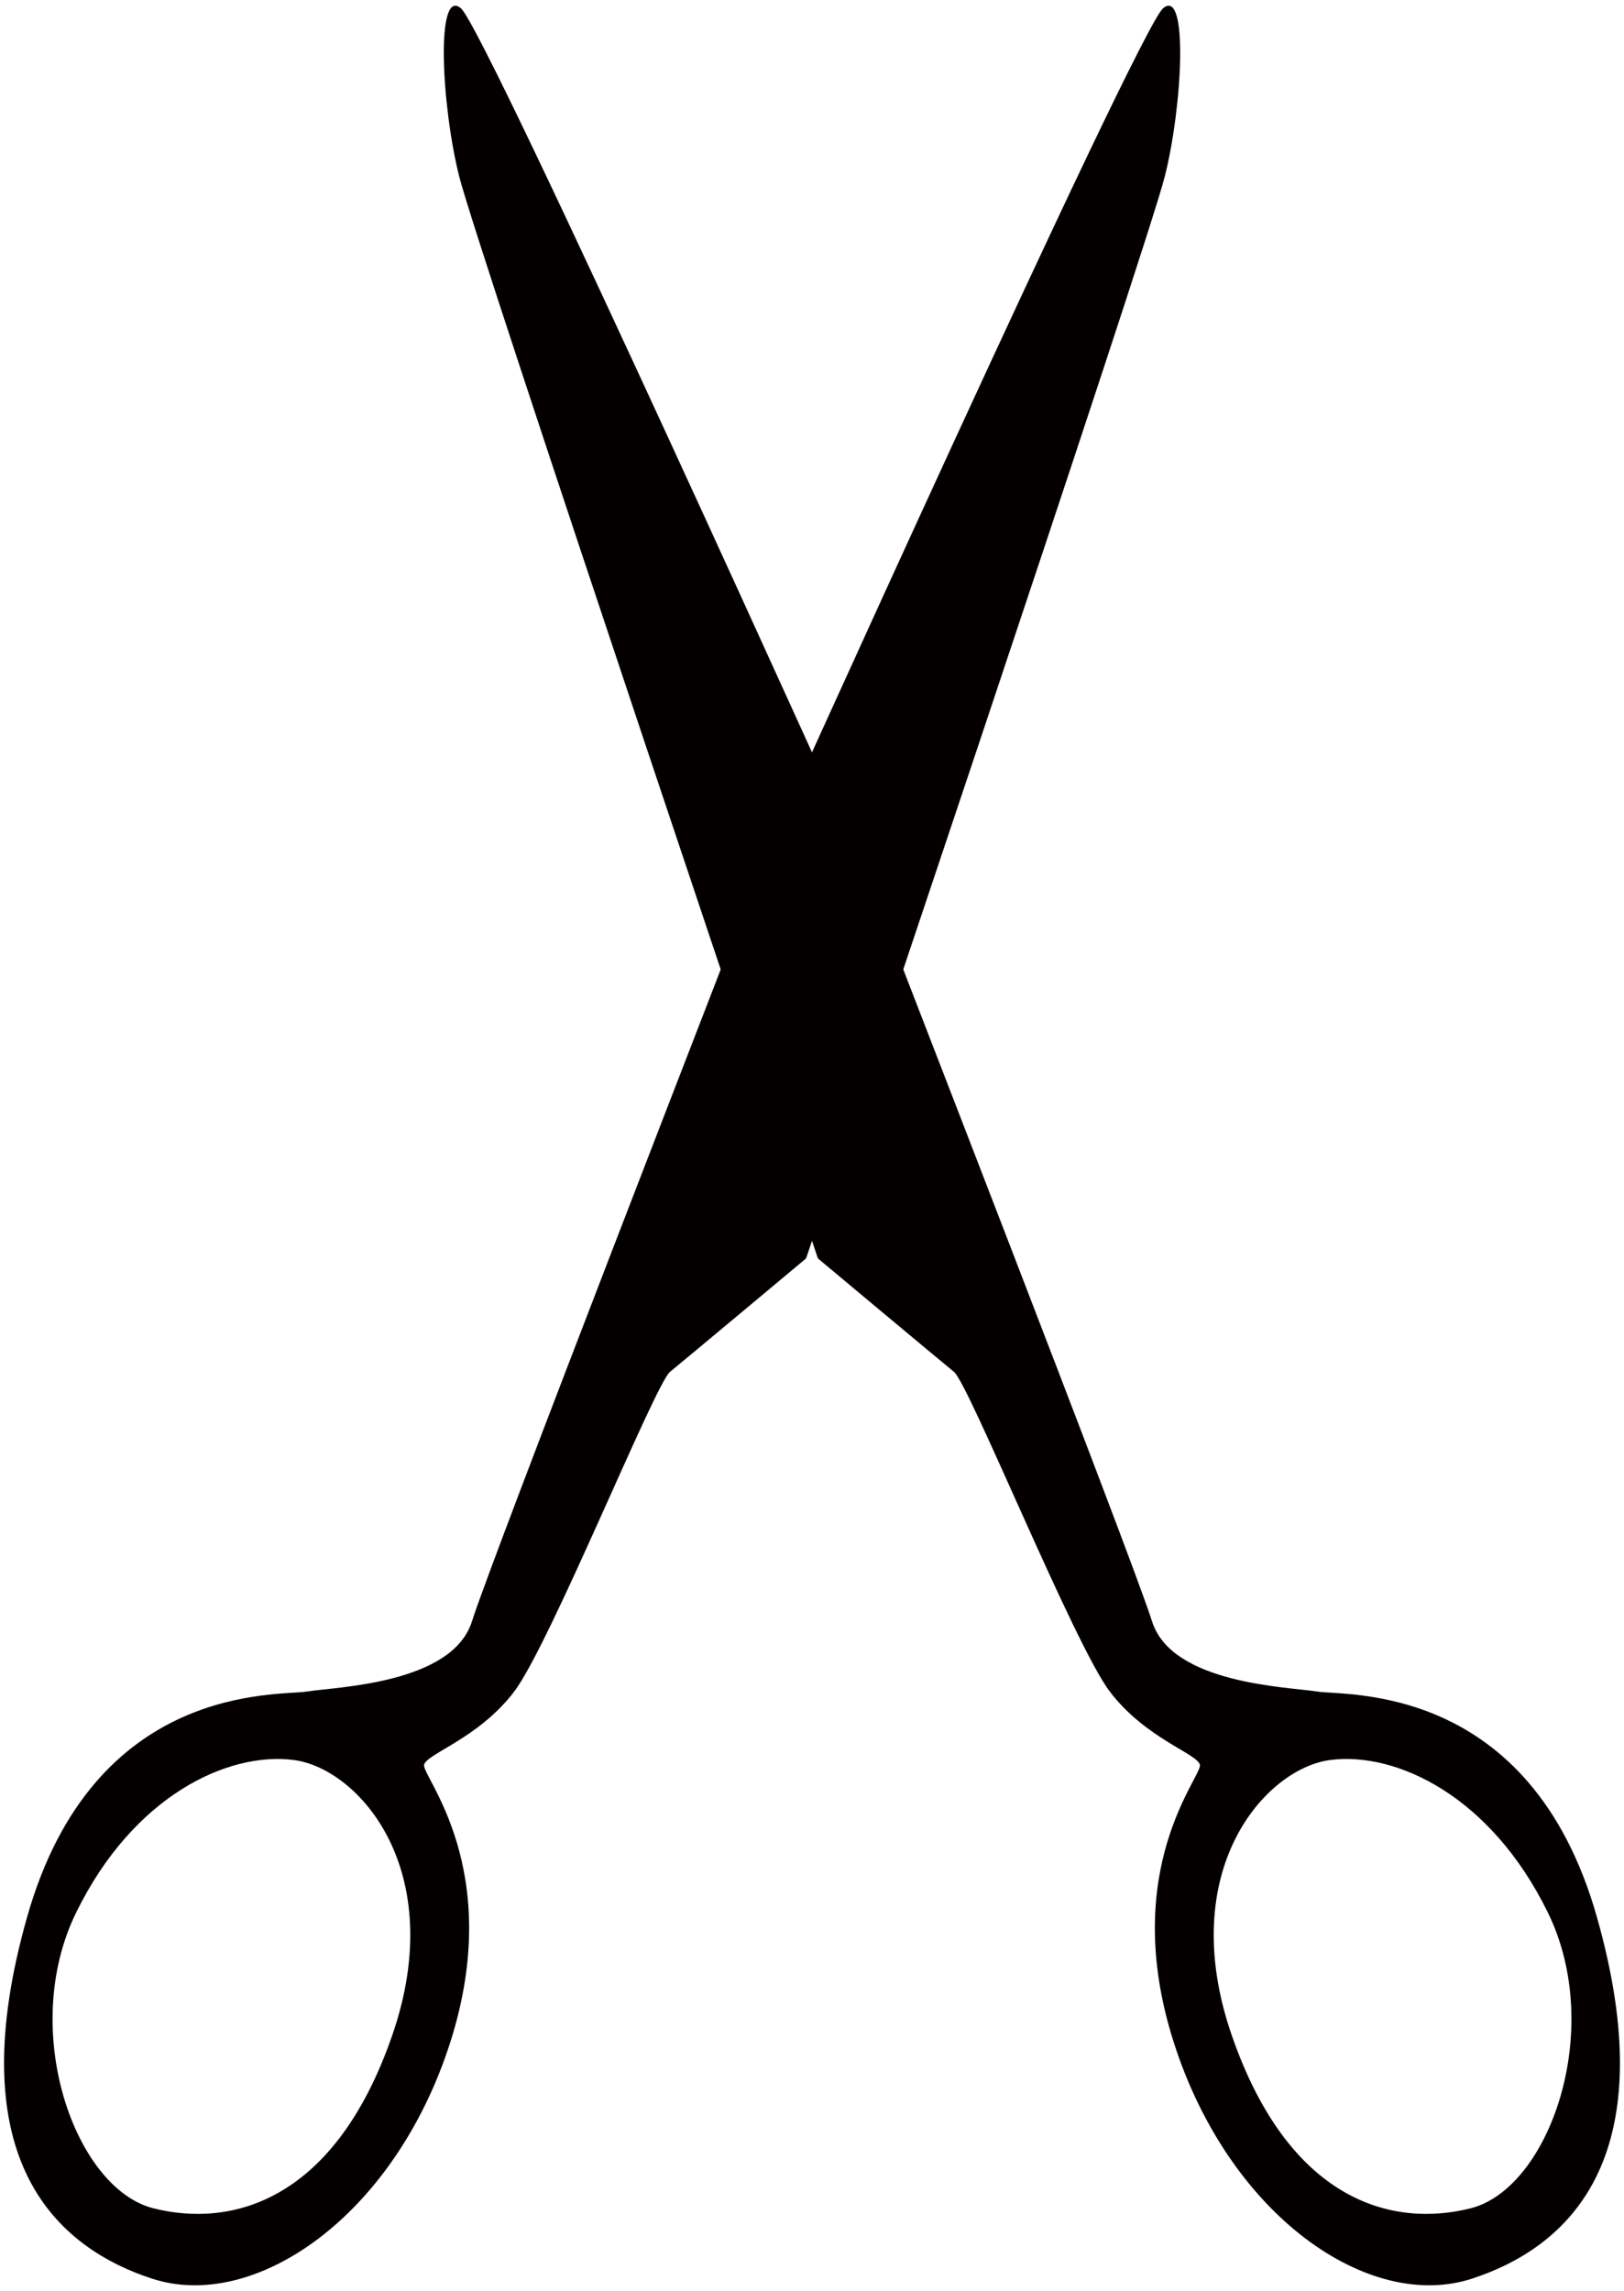
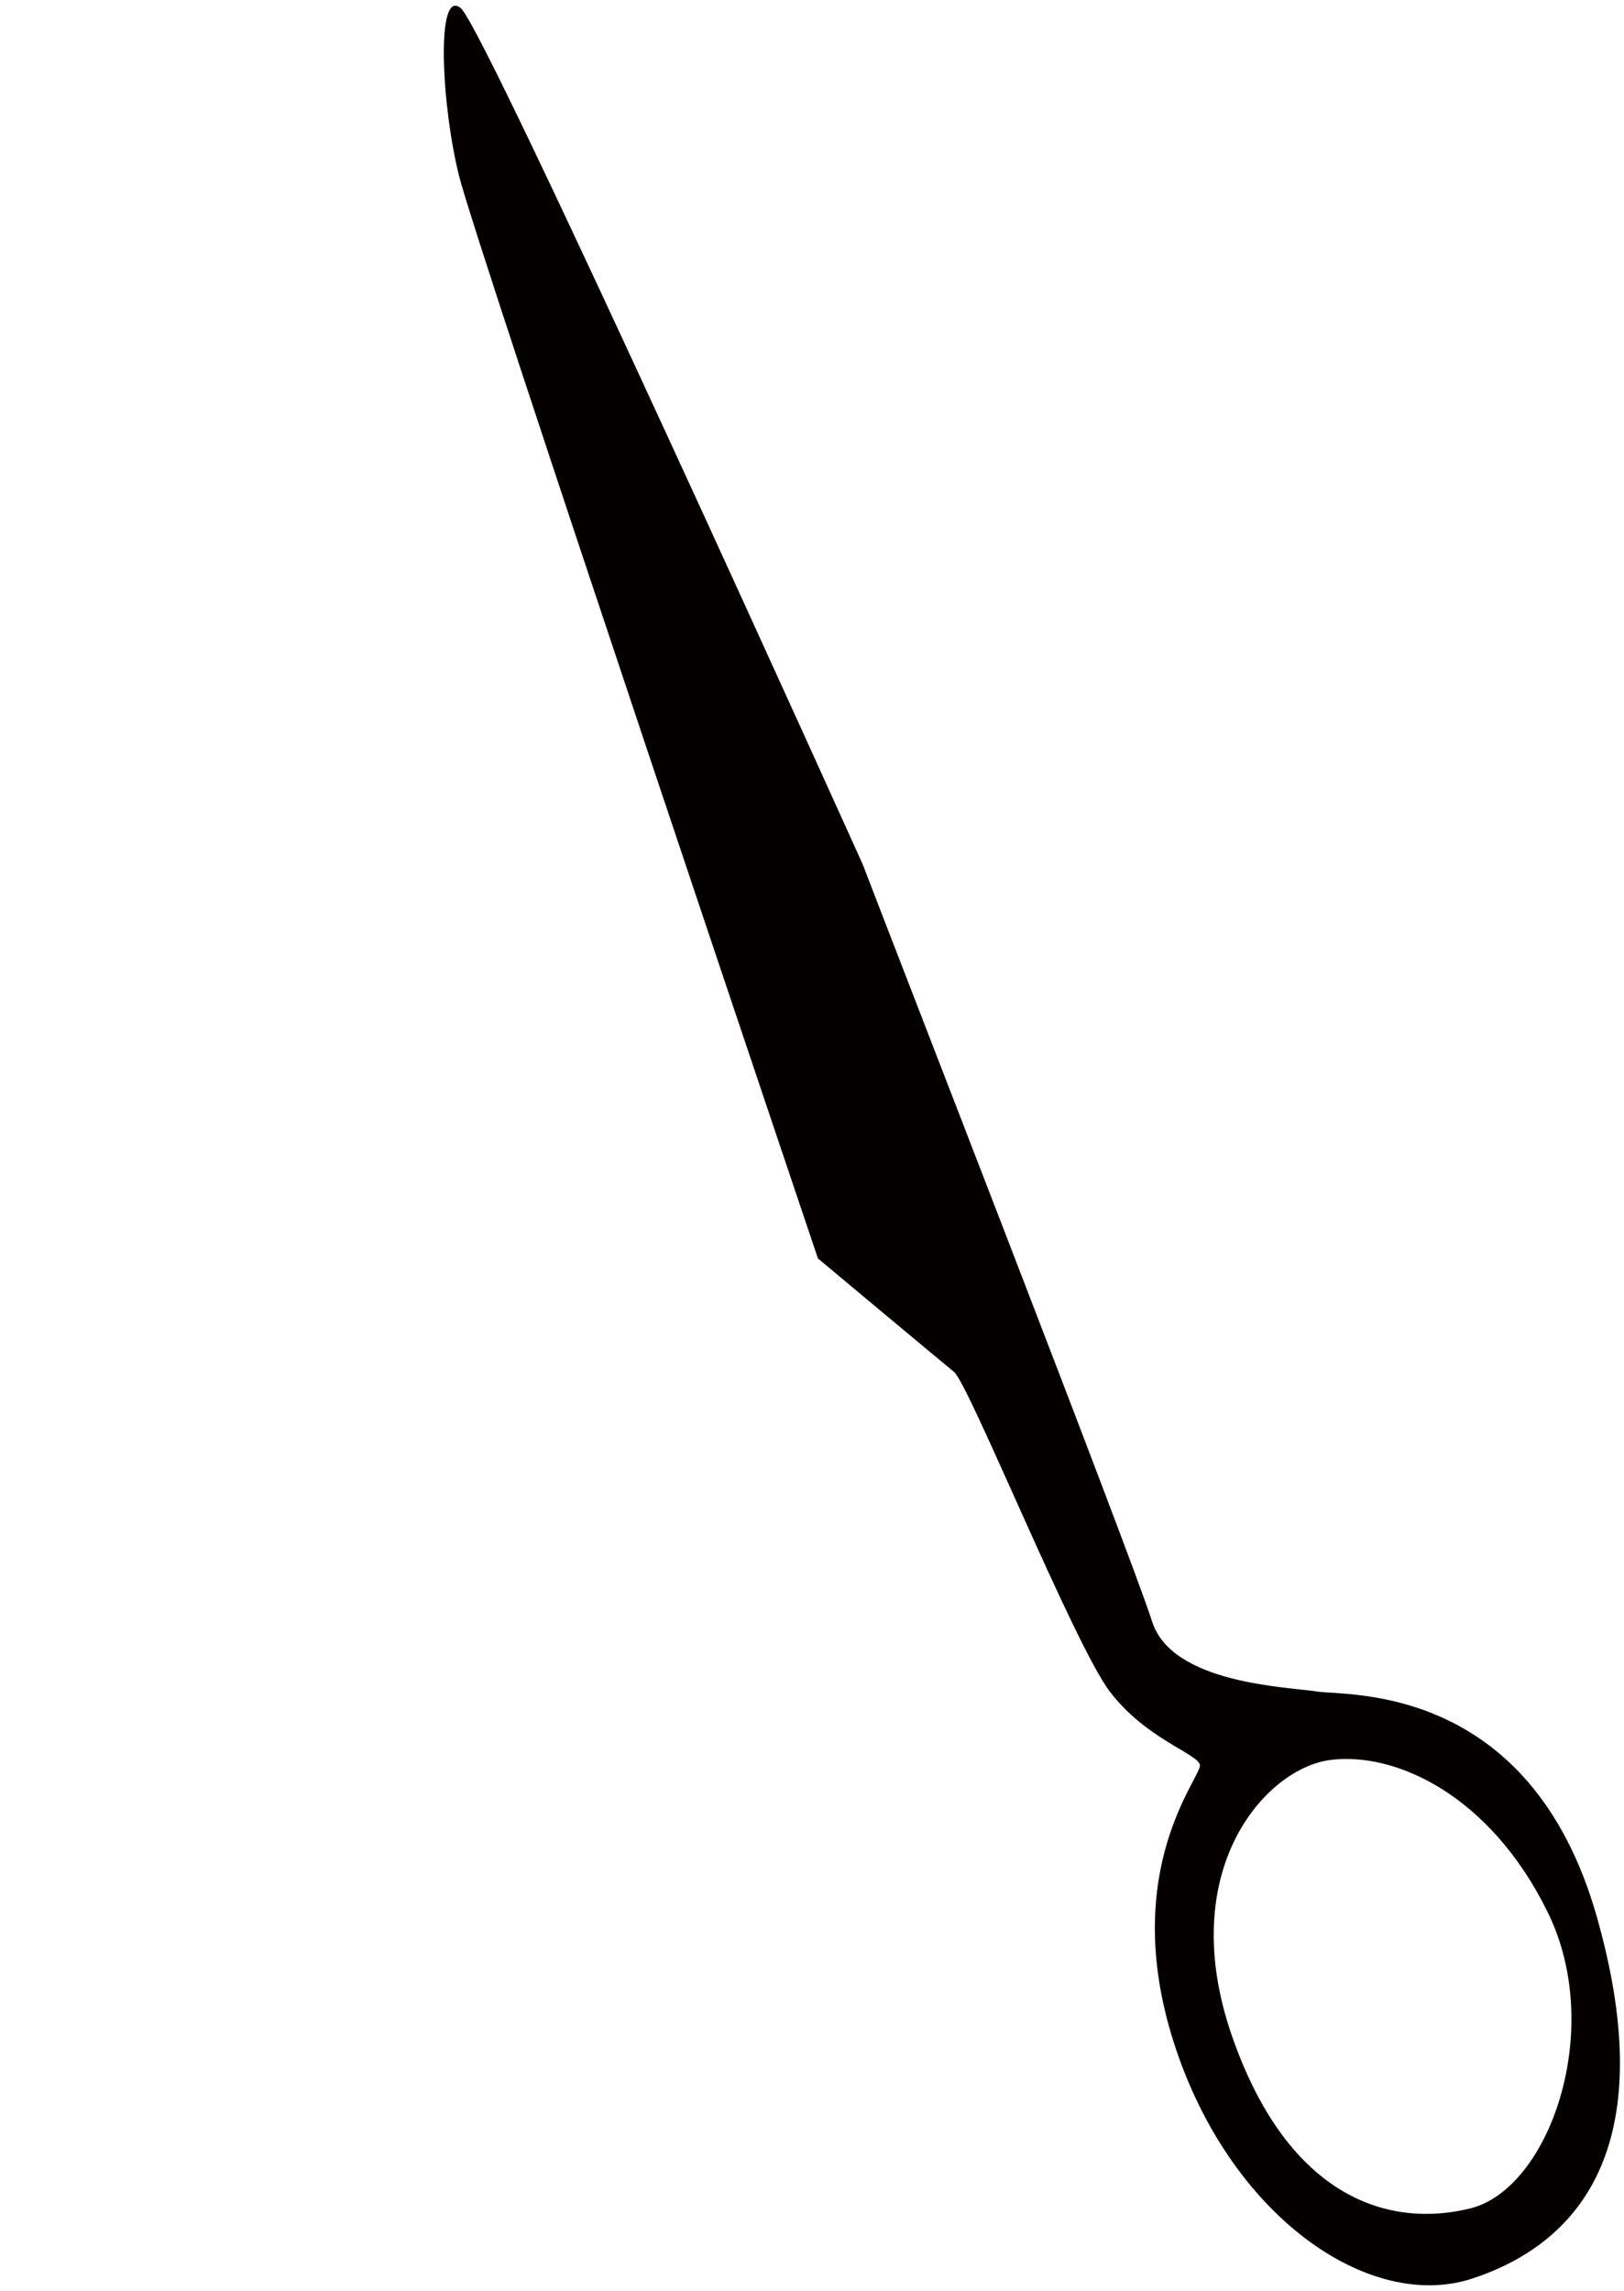
<svg xmlns="http://www.w3.org/2000/svg" id="_x36_" x="0px" y="0px" viewBox="0 0 567.049 800" style="enable-background:new 0 0 567.049 800;" xml:space="preserve">
  <style type="text/css"> .st0{fill:#040000;} </style>
  <g>
    <path class="st0" d="M557.531,669.224c-23.296-81.864-87.478-76.931-97.638-78.56c-10.152-1.637-50.763-2.602-57.648-24.536 c-6.892-21.936-92.791-242.647-100.991-264.259c0,0-131.466-291.428-140.309-298.964c-8.844-7.528-6.864,33.739-0.629,58.635 c6.235,24.881,125.274,377.889,125.274,377.889s42.269,35.355,47.51,39.609c5.241,4.262,41.962,95.283,54.418,111.657 c12.454,16.372,30.464,21.607,31.45,25.538c0.981,3.919-28.476,36.363-9.128,96.943c19.354,60.579,68.166,94.296,104.185,82.486 C550.046,783.855,580.818,751.094,557.531,669.224z M513.448,771.129c-27.511,6.886-63.298-2.624-83.303-60.258 c-19.998-57.634,11.577-93.361,34.346-96.3c22.93-2.953,56.011,12.419,76.01,53.351 C560.498,708.848,540.954,764.243,513.448,771.129z" />
-     <path class="st0" d="M406.098,2.904c-8.845,7.535-140.309,298.964-140.309,298.964c-8.193,21.612-94.099,242.323-100.985,264.259 c-6.884,21.935-47.495,22.9-57.649,24.536c-10.16,1.63-74.35-3.304-97.636,78.56c-23.288,81.871,7.485,114.631,43.504,126.436 c36.021,11.811,84.832-21.906,104.187-82.486c19.348-60.58-10.117-93.024-9.13-96.943c0.988-3.931,18.998-9.166,31.452-25.538 c12.448-16.374,49.17-107.395,54.411-111.657c5.248-4.254,47.51-39.609,47.51-39.609S400.498,86.419,406.732,61.539 C412.967,36.643,414.949-4.624,406.098,2.904z M136.905,710.871c-20.007,57.634-55.8,67.144-83.305,60.258 c-27.512-6.886-47.05-62.281-27.051-103.206c19.998-40.932,53.08-56.304,76.001-53.351 C125.326,617.511,156.903,653.238,136.905,710.871z" />
  </g>
</svg>